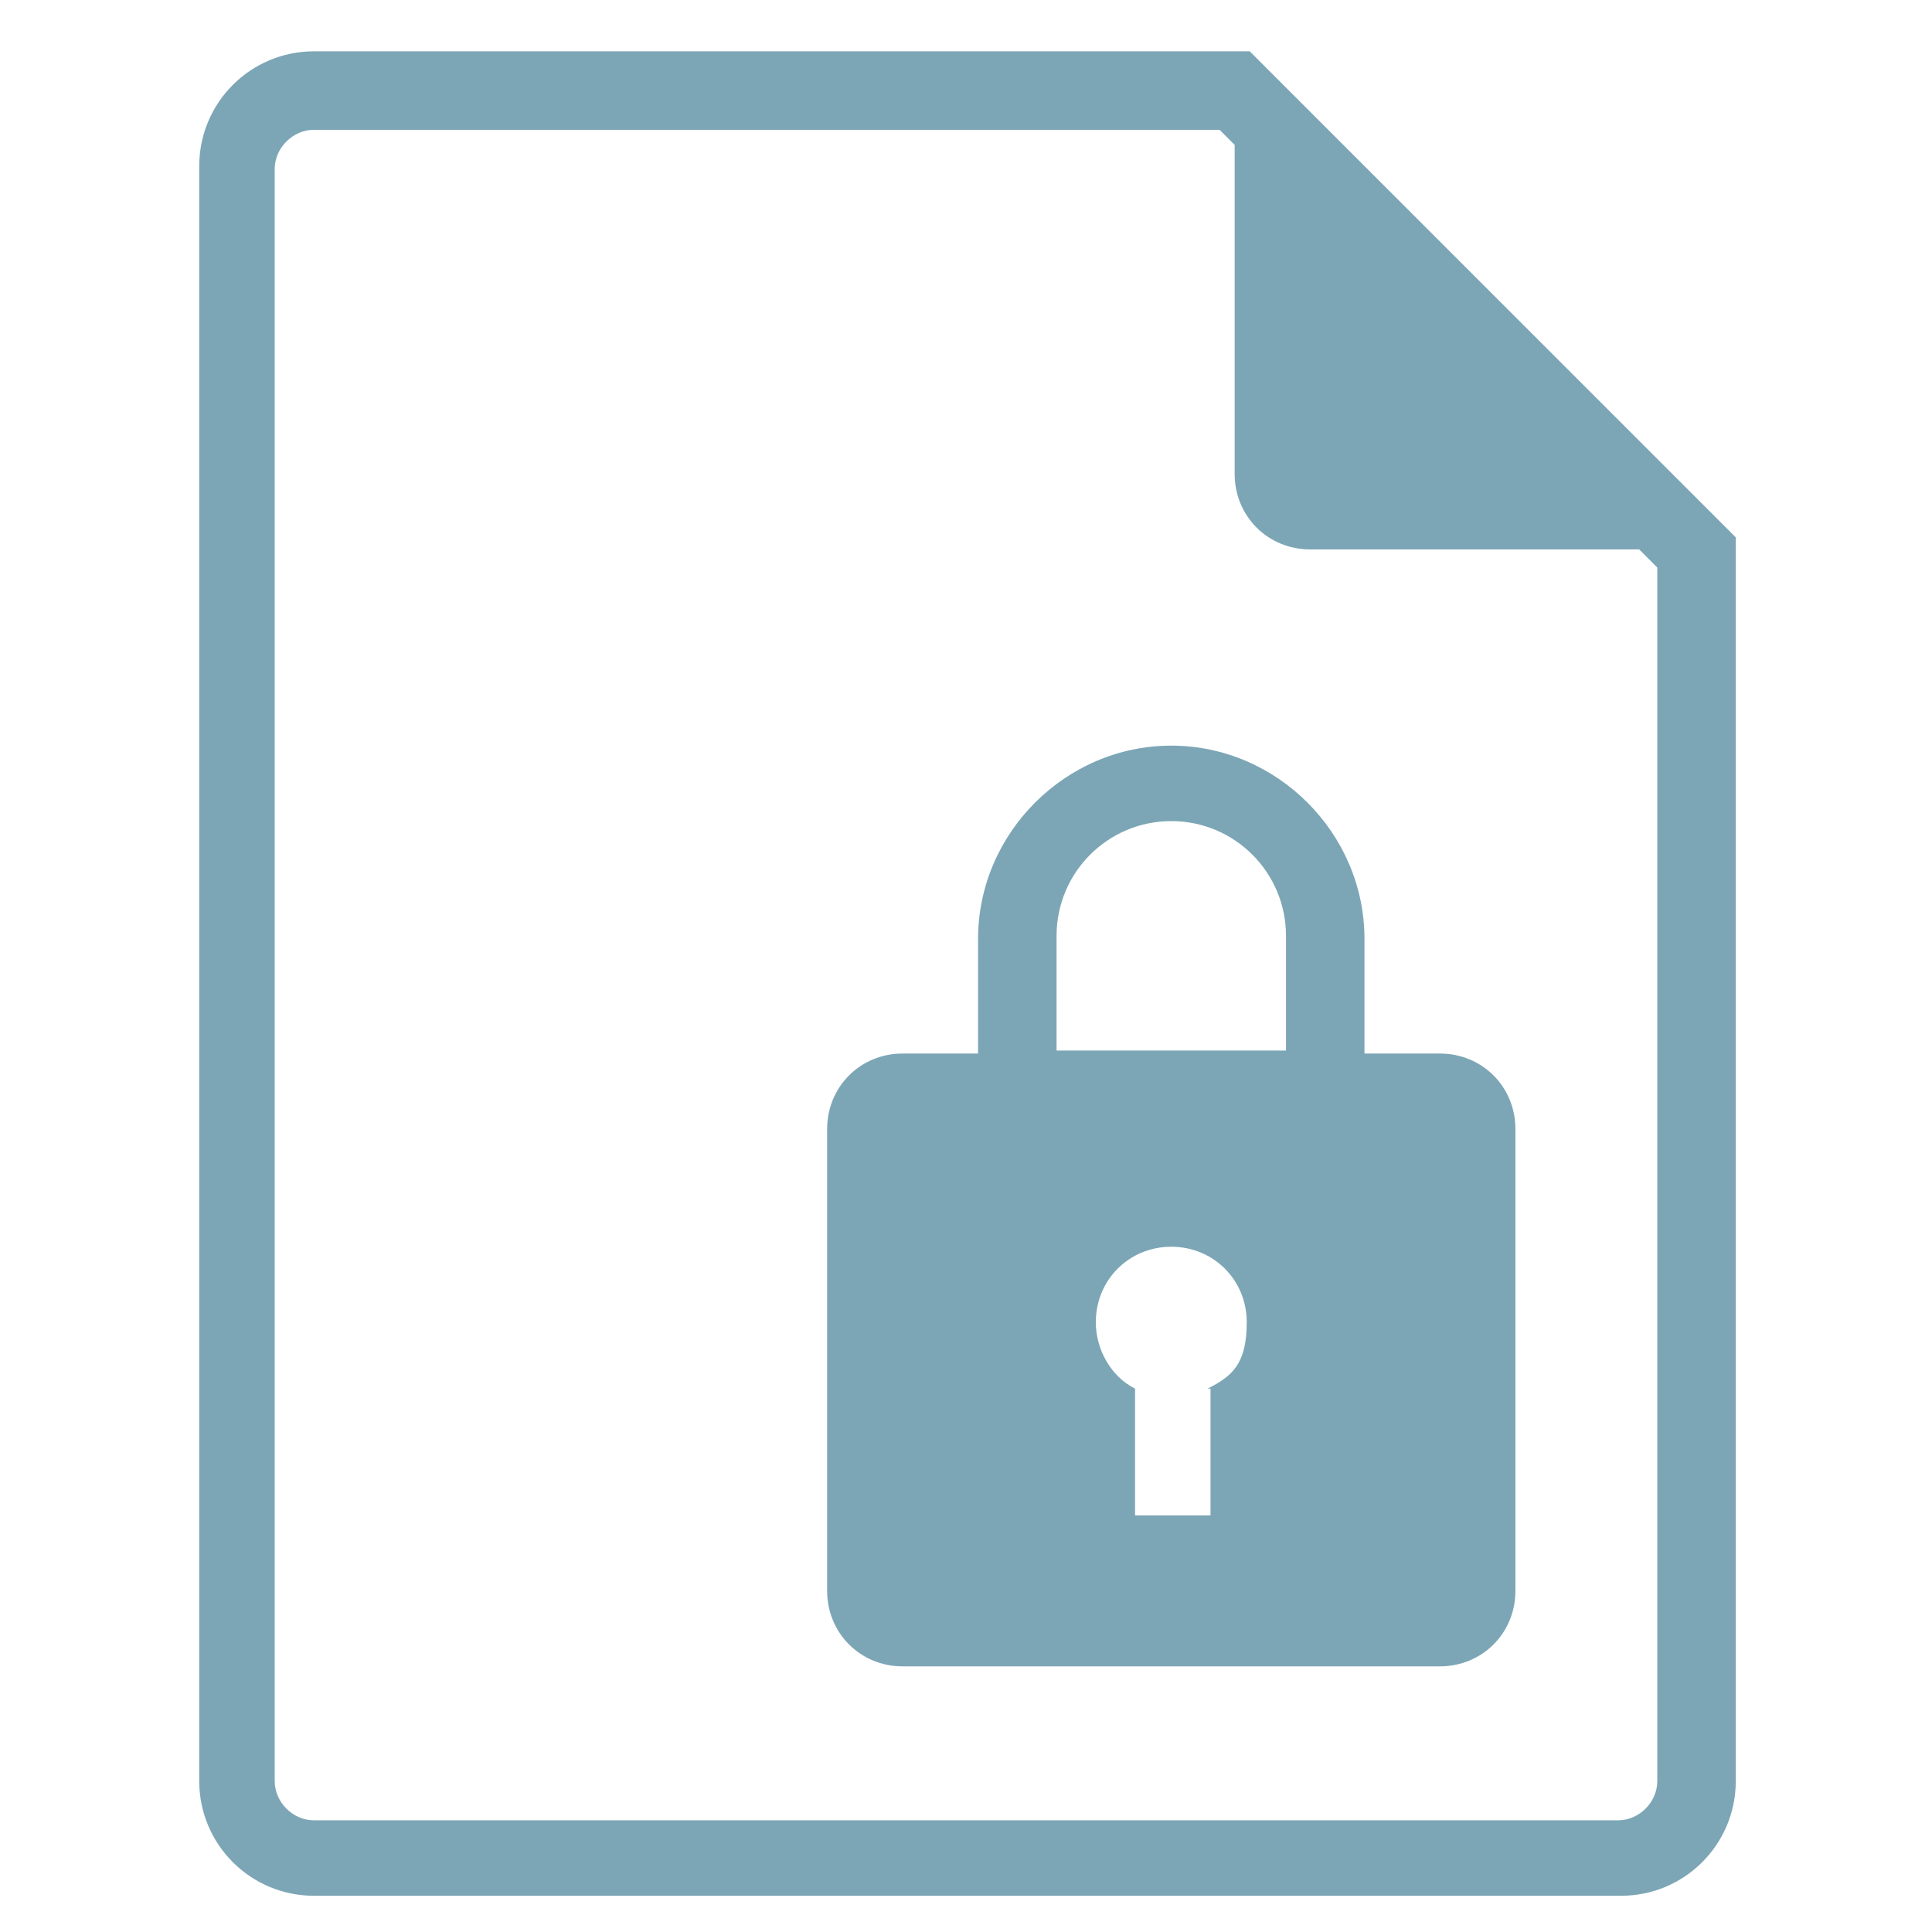
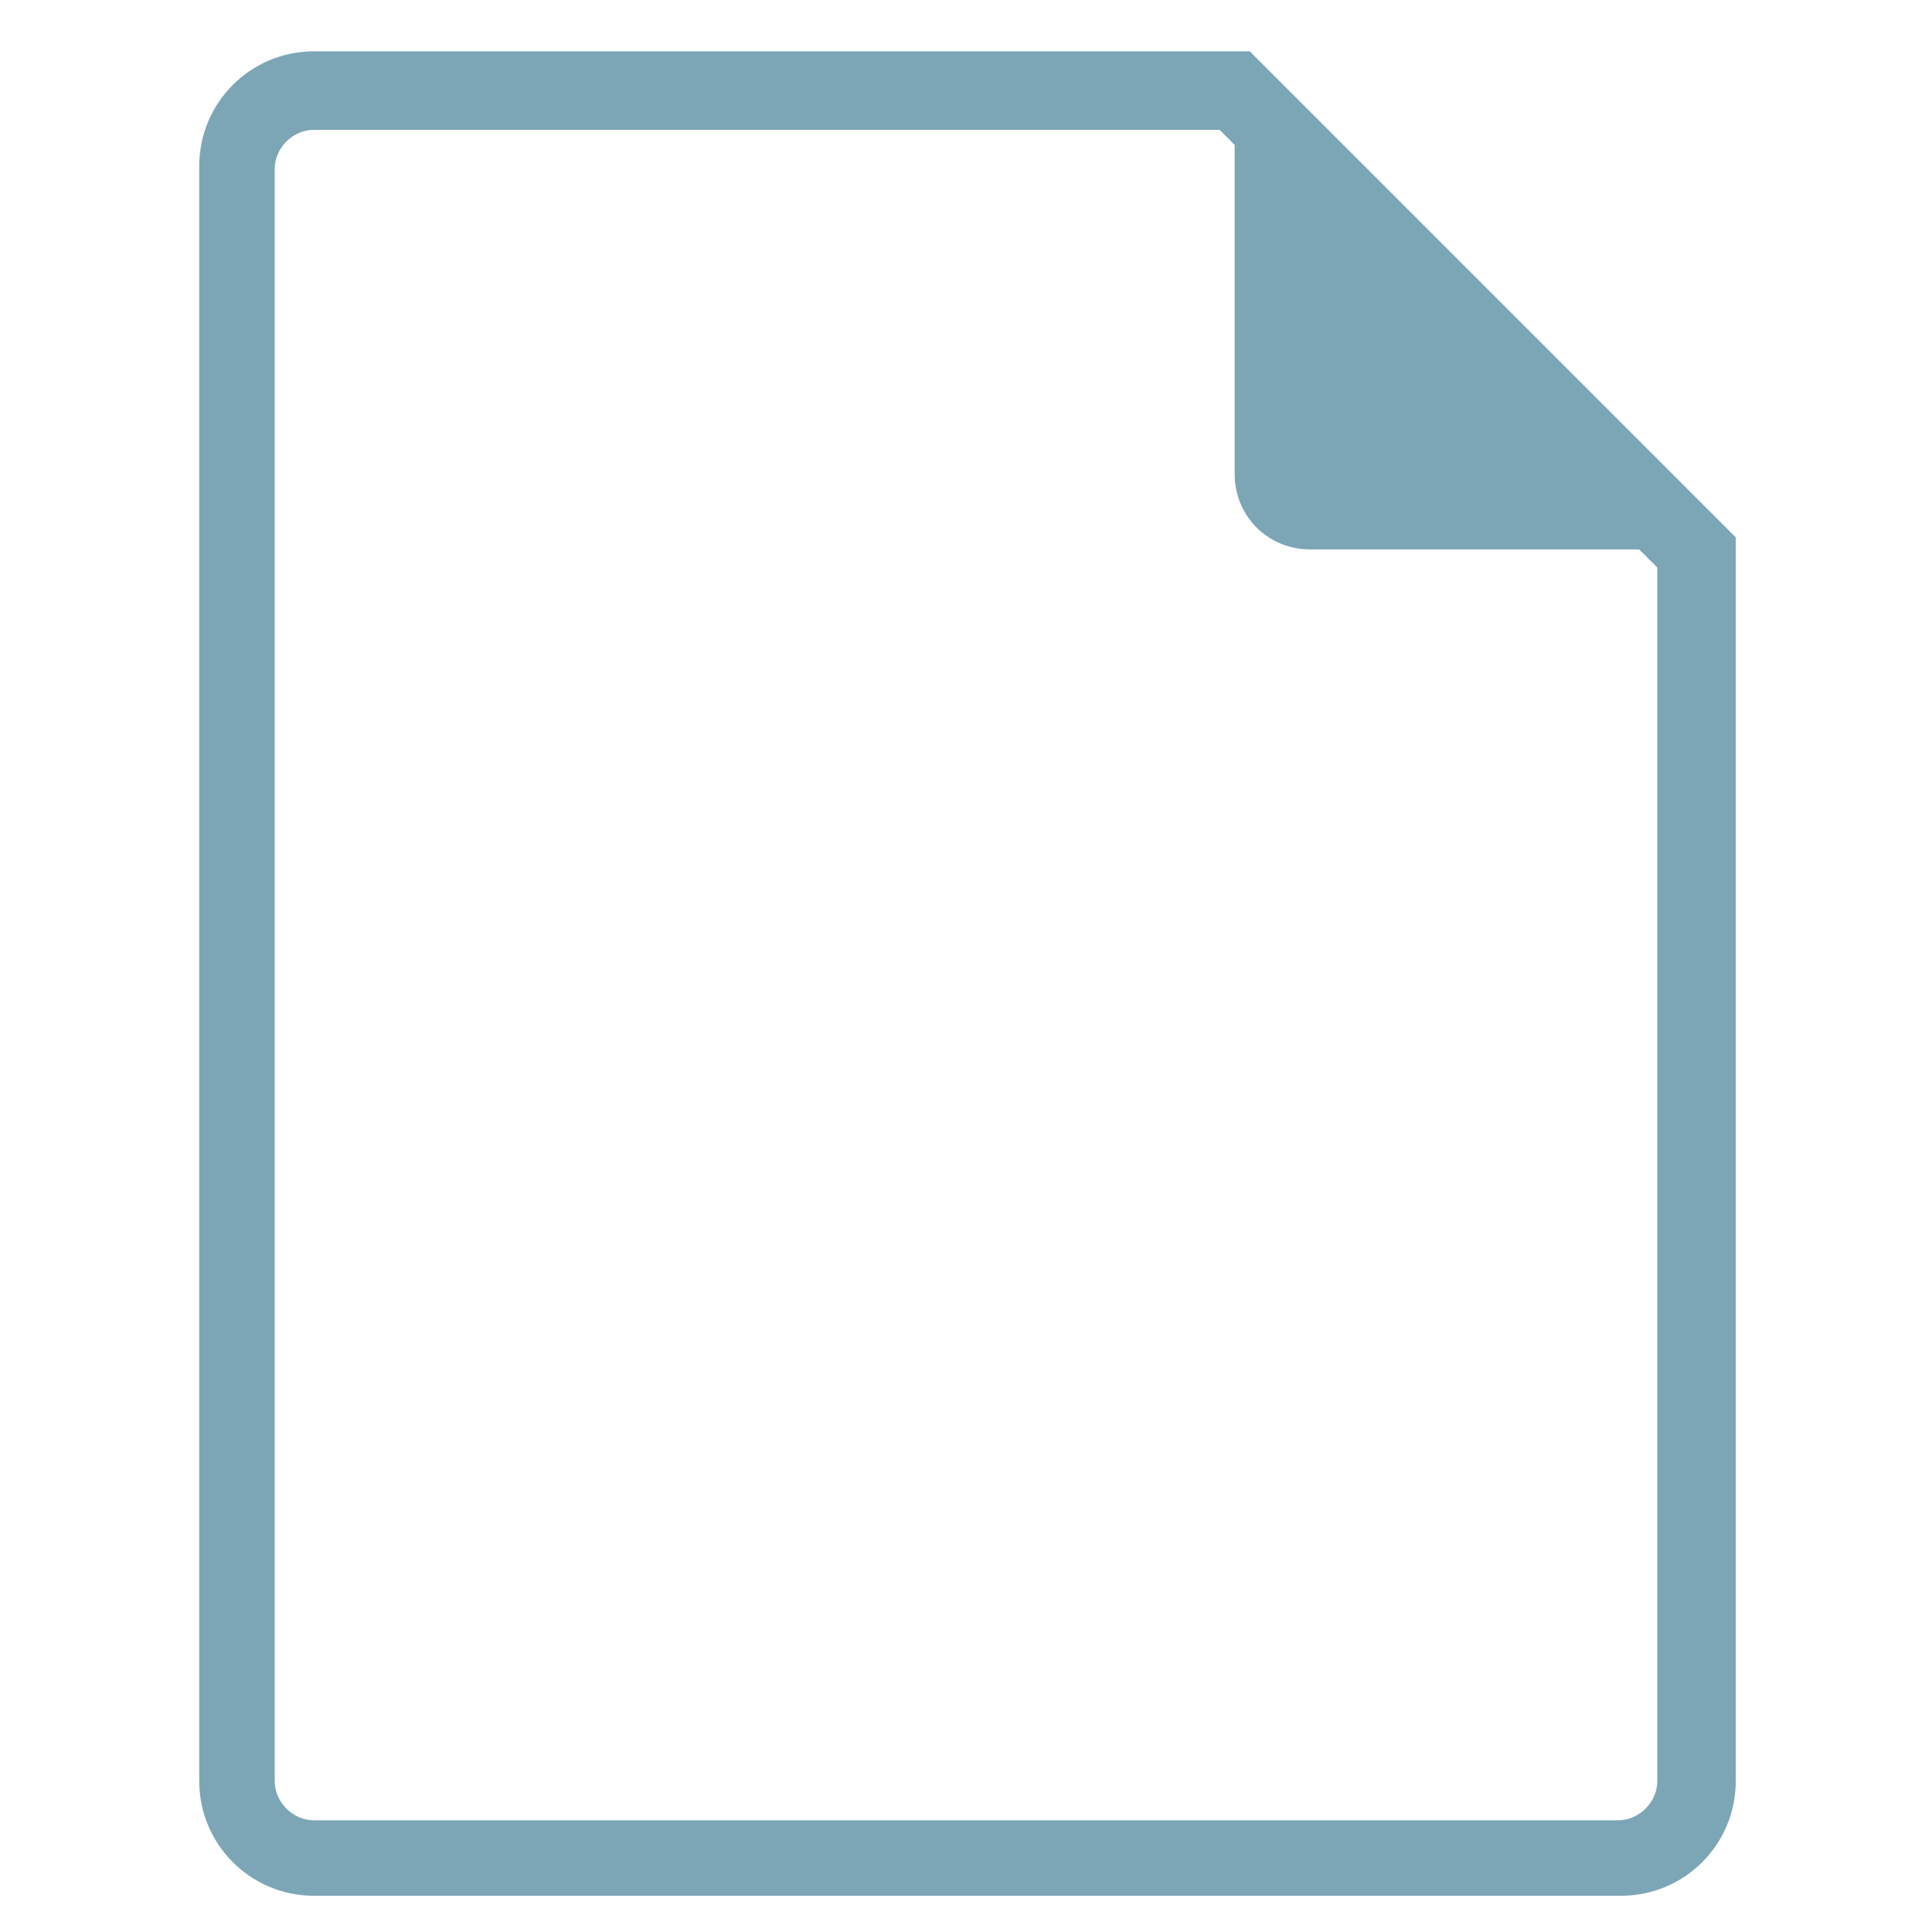
<svg xmlns="http://www.w3.org/2000/svg" id="Layer_1" version="1.1" viewBox="0 0 64 64">
  <defs>
    <style>
      .st0 {
        fill: #7ca6b6;
      }
    </style>
  </defs>
  <path class="st0" d="M41.4,1.7H10.4c-2.1,0-3.8,1.7-3.8,3.8v53.5c0,2.1,1.7,3.8,3.8,3.8h43.3c2.1,0,3.8-1.7,3.8-3.8V17.8L41.4,1.7ZM54.9,18.8v40.2c0,.7-.6,1.3-1.3,1.3H10.4c-.7,0-1.3-.6-1.3-1.3V5.6c0-.7.6-1.3,1.3-1.3h30l.5.5v10.9c0,1.4,1.1,2.5,2.5,2.5h10.9l.5.5Z" />
-   <path class="st0" d="M38.8,24.7c-3.5,0-6.4,2.9-6.4,6.4v3.8h-2.5c-1.4,0-2.5,1.1-2.5,2.5v15.3c0,1.4,1.1,2.5,2.5,2.5h17.8c1.4,0,2.5-1.1,2.5-2.5v-15.3c0-1.4-1.1-2.5-2.5-2.5h-2.5v-3.8c0-3.5-2.9-6.4-6.4-6.4ZM40.1,46v4.2h-2.5v-4.2c-.8-.4-1.3-1.3-1.3-2.2,0-1.4,1.1-2.5,2.5-2.5s2.5,1.1,2.5,2.5-.5,1.8-1.3,2.2ZM35,34.8v-3.8c0-2.1,1.7-3.8,3.8-3.8s3.8,1.7,3.8,3.8v3.8h-7.6Z" />
</svg>